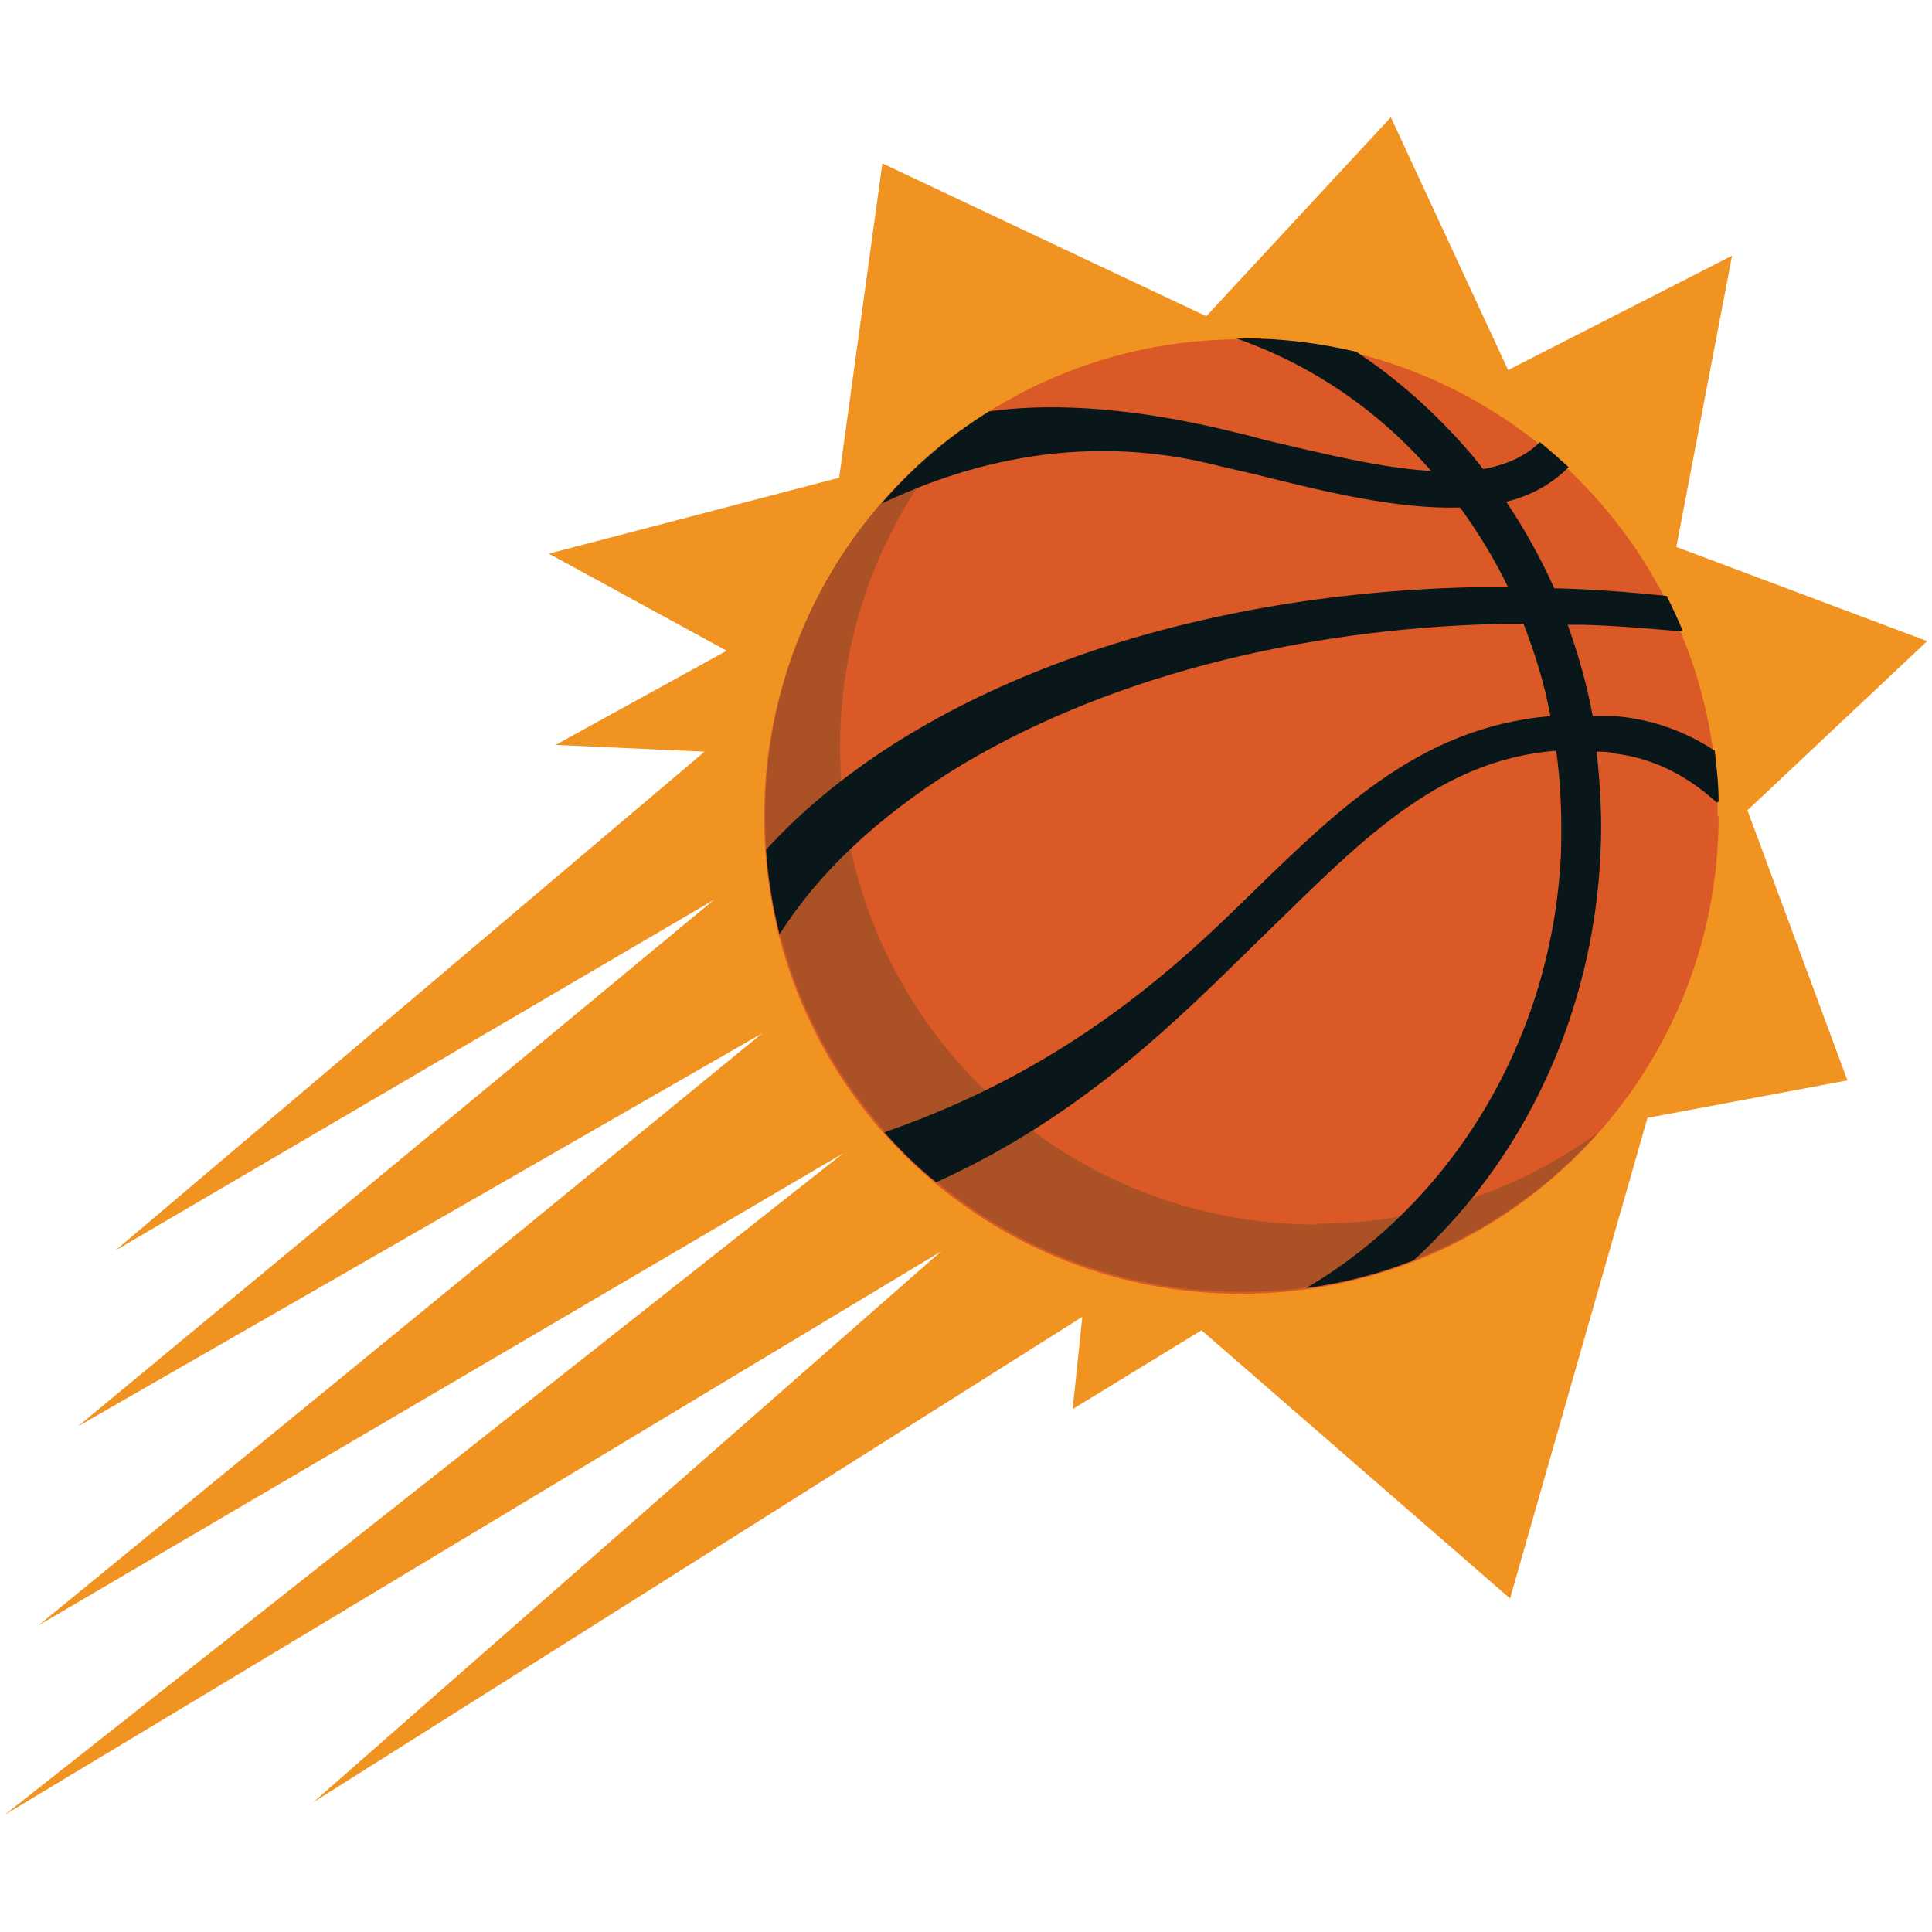
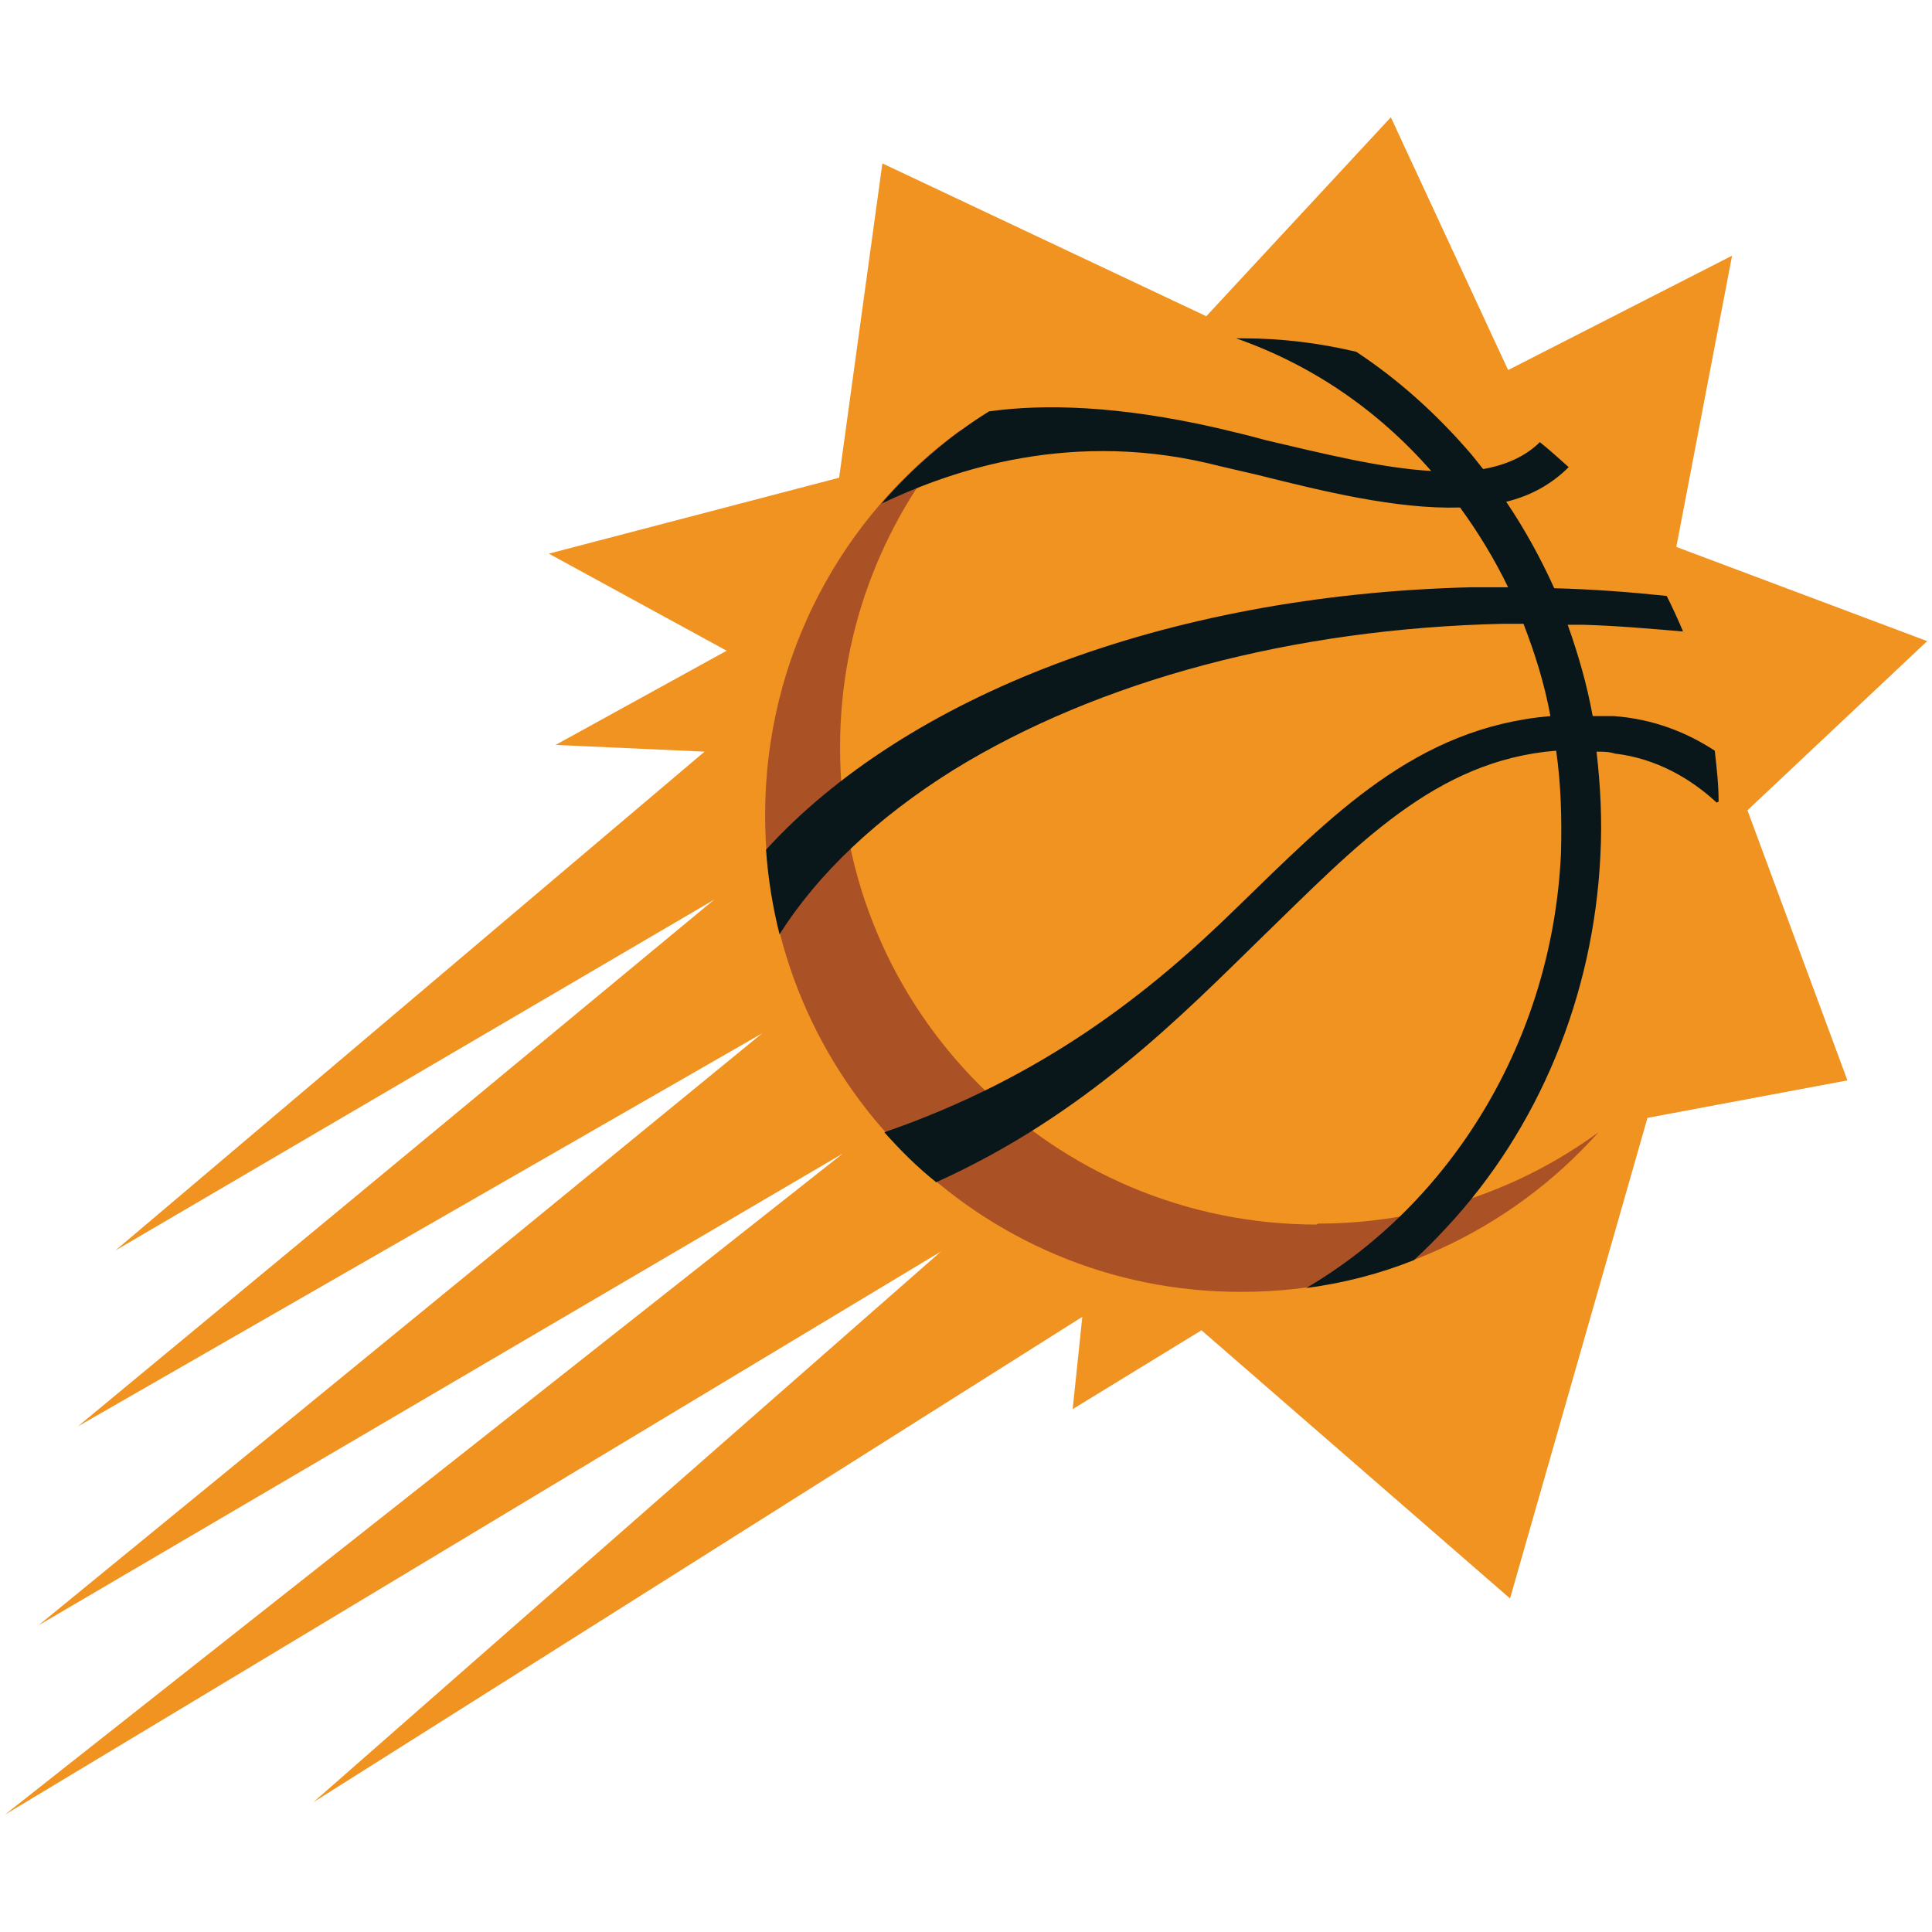
<svg xmlns="http://www.w3.org/2000/svg" viewBox="0 0 201 201" version="1.1">
  <defs>
    <style>
      .cls-1 {
        fill: #da5926;
      }

      .cls-2 {
        fill: #f09321;
      }

      .cls-3 {
        fill: #aa5225;
      }

      .cls-4 {
        fill: #09171b;
      }
    </style>
  </defs>
  <g>
    <g id="Layer_2">
      <g id="Layer_1-2">
        <g id="phoenix_suns">
          <polygon points=".5 188.8 97.9 130.2 32.6 187.5 112.6 137 111.6 146.6 125 138.4 157.1 166.3 171.4 116.3 192.2 112.4 181.8 84.3 200.5 66.7 174.4 56.9 180.2 26.6 156.9 38.5 144.7 12.2 125.5 32.9 91.8 17 87.3 49.7 57.1 57.6 75.6 67.7 57.8 77.5 73.3 78.2 12 130.1 74.3 93.6 8.1 148.4 79.3 107.5 4 169.1 87.7 120 .5 188.8" class="cls-2" />
-           <path d="M178.8,84.9c0,27.4-22.2,49.7-49.7,49.7s-49.6-22.2-49.6-49.6,22.2-49.7,49.6-49.7,49.6,22.2,49.6,49.7h0Z" class="cls-1" />
-           <path d="M137,127.4c-27.4,0-49.7-22.2-49.6-49.7,0-12.7,4.8-24.2,12.6-33-12.4,9-20.4,23.6-20.4,40.1,0,27.4,22.2,49.7,49.6,49.6,14.7,0,28-6.4,37.1-16.6-8.2,6-18.3,9.5-29.2,9.5h0Z" class="cls-3" />
+           <path d="M137,127.4c-27.4,0-49.7-22.2-49.6-49.7,0-12.7,4.8-24.2,12.6-33-12.4,9-20.4,23.6-20.4,40.1,0,27.4,22.2,49.7,49.6,49.6,14.7,0,28-6.4,37.1-16.6-8.2,6-18.3,9.5-29.2,9.5h0" class="cls-3" />
          <path d="M178.8,83.4c0-1.8-.2-3.5-.4-5.3-2.9-1.9-6.4-3.3-10.5-3.6-.8,0-1.5,0-2.2,0-.6-3.3-1.5-6.4-2.6-9.5.5,0,1,0,1.6,0,3.5.1,6.9.4,10.4.7-.5-1.2-1.1-2.5-1.7-3.7-3.8-.4-7.7-.7-11.7-.8h0c-1.4-3.1-3.1-6.2-5-9,2.5-.6,4.7-1.8,6.5-3.6-1-.9-2-1.8-3-2.6-1.5,1.5-3.6,2.4-5.9,2.8-.4-.5-.8-1-1.2-1.5-3.6-4.2-7.6-7.8-12-10.7-3.8-.9-7.7-1.4-11.8-1.4-.2,0-.4,0-.7,0,7.7,2.7,14.6,7.3,20.3,13.8-5.2-.3-11.2-1.8-17.2-3.2-1.8-.5-3.5-.9-5.2-1.3-10.1-2.3-17.9-2.5-23.6-1.7-4.2,2.6-8,5.9-11.2,9.6,6.1-2.9,18.6-7.8,34-4.2,1.6.4,3.4.8,5.1,1.2,6.8,1.7,14.5,3.6,21.1,3.4,1.9,2.6,3.6,5.4,5,8.3-1.3,0-2.6,0-3.9,0-31.9.8-58.8,11.4-73.3,27.3.2,3,.7,6,1.4,8.8,4-6.3,10.1-12.1,18.1-17.1,15.1-9.3,35.3-14.7,57.1-15.2.8,0,1.5,0,2.2,0,1.2,3.1,2.2,6.3,2.8,9.6-14,1.2-22.7,10.3-32.7,20-9,8.8-20.1,17.6-36.6,23.3,1.7,1.9,3.4,3.6,5.4,5.2,15.5-7,25.5-17.3,34-25.6,9.7-9.4,17.9-18.3,30.5-19.3.5,3.5.6,7,.5,10.7-.9,19.5-11.5,36.4-26.5,45.2,3.9-.5,7.7-1.5,11.2-2.9,1.2-1.1,2.3-2.2,3.4-3.4,9.6-10.3,15.3-24.1,16-38.7.2-3.7,0-7.3-.4-10.8.6,0,1.3,0,1.9.2,4.3.5,7.9,2.6,10.6,5.1h0Z" class="cls-4" />
        </g>
      </g>
    </g>
  </g>
</svg>